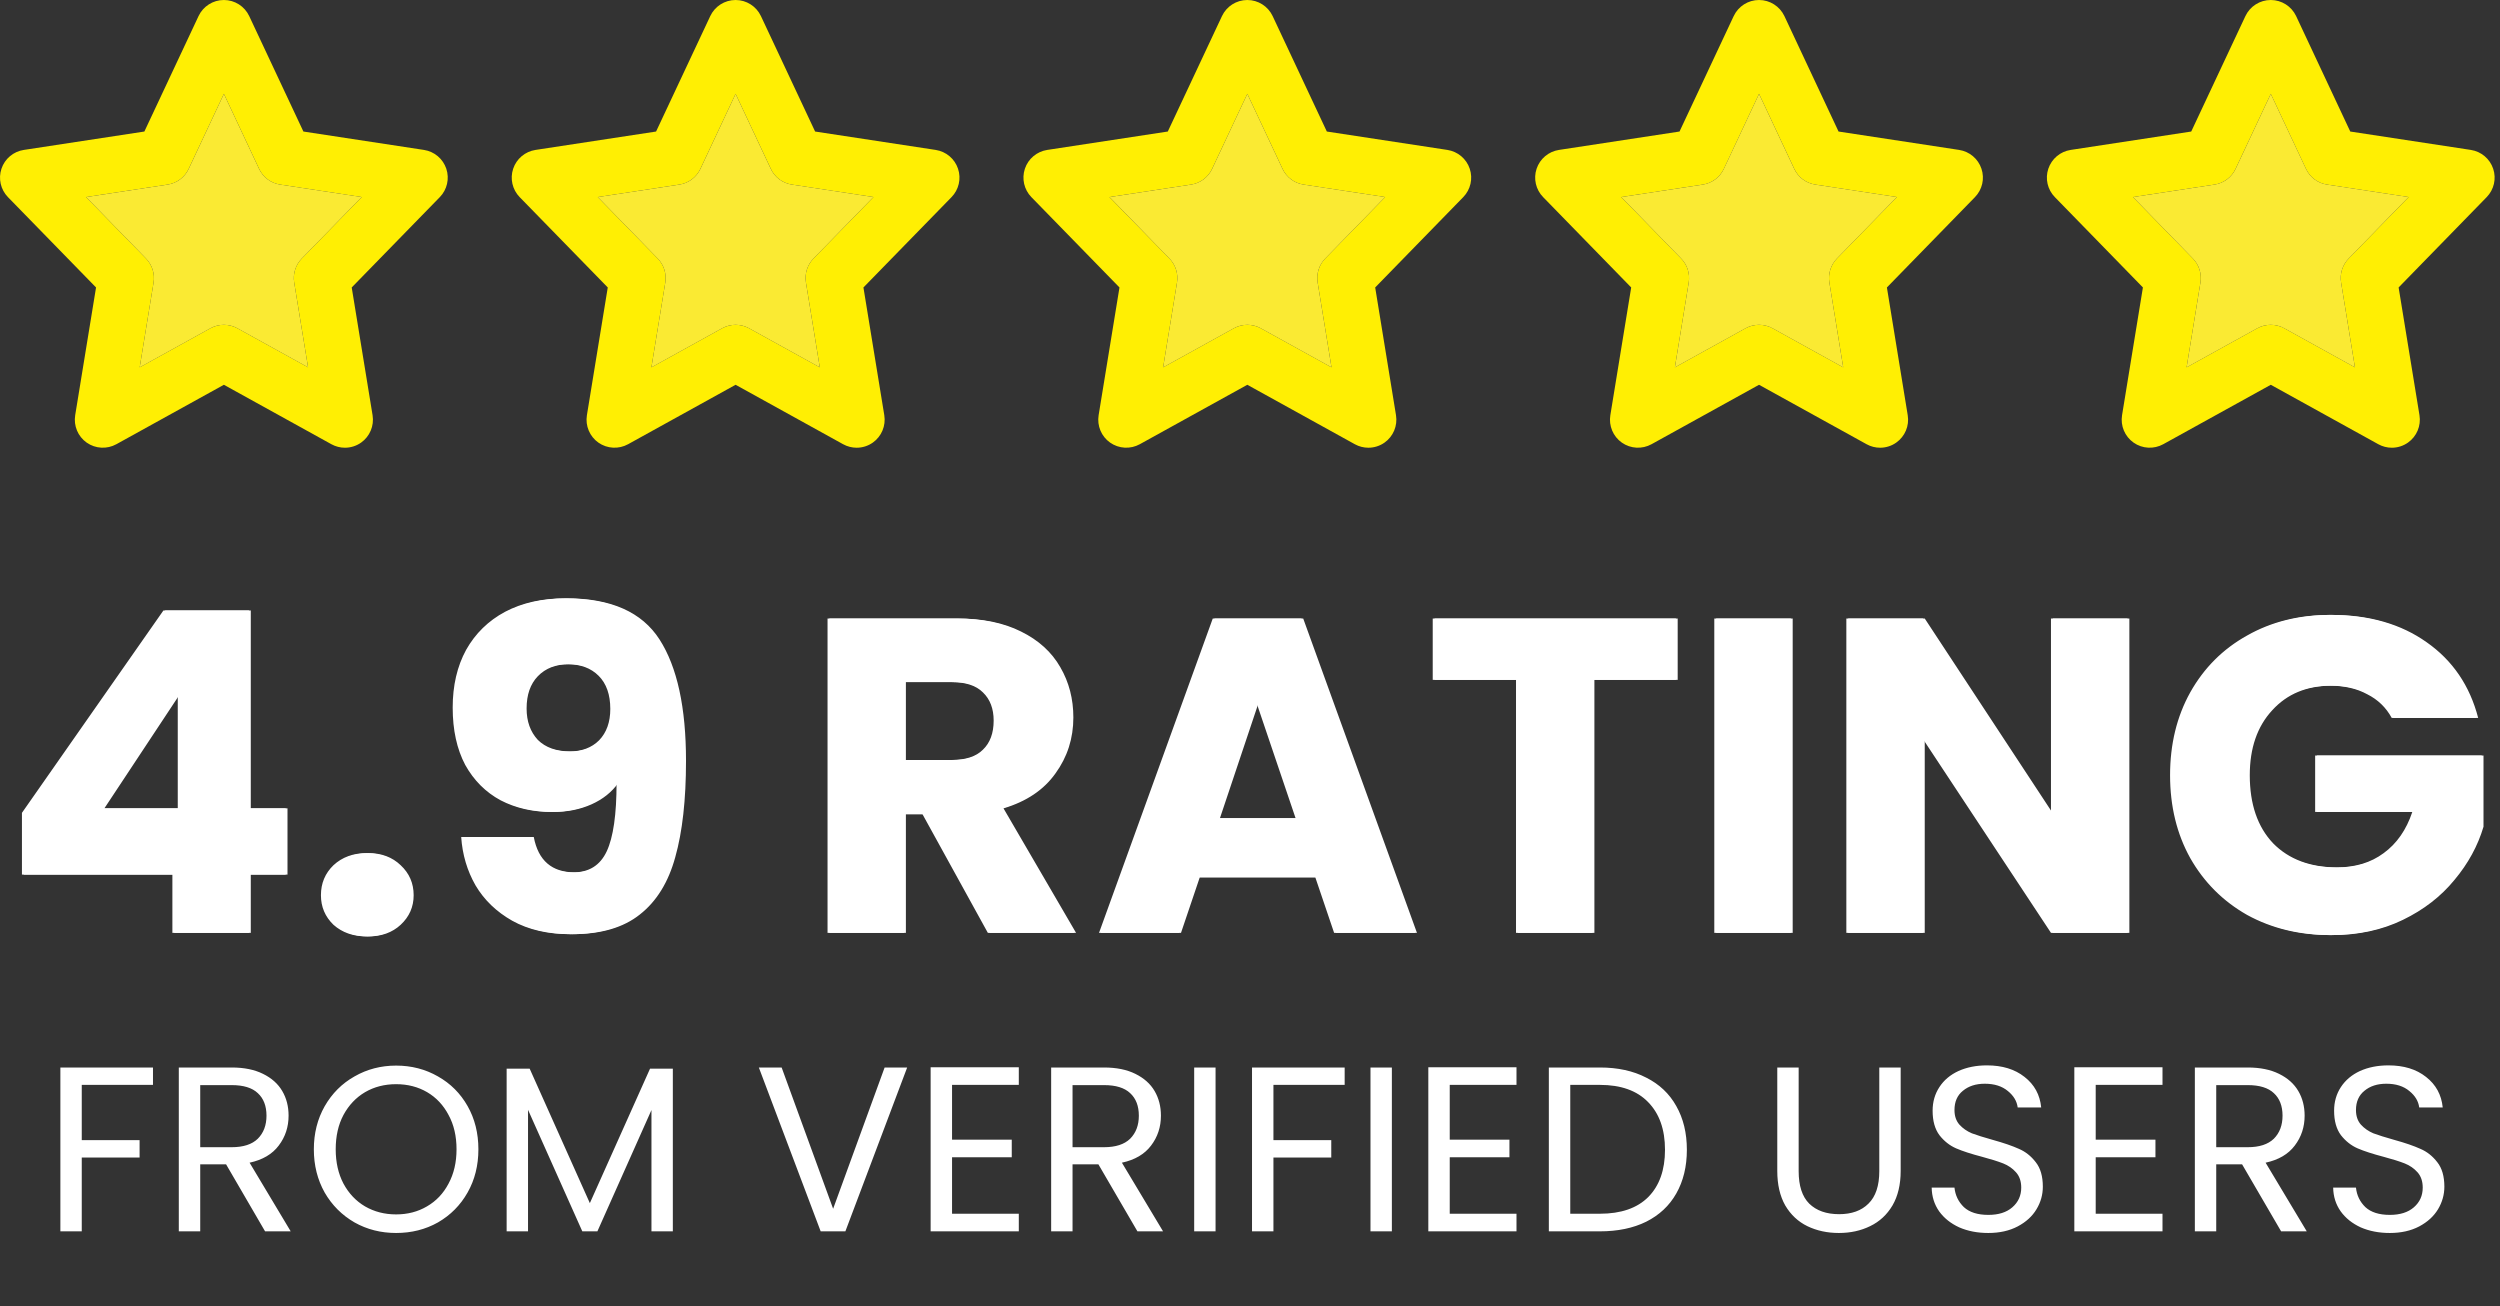
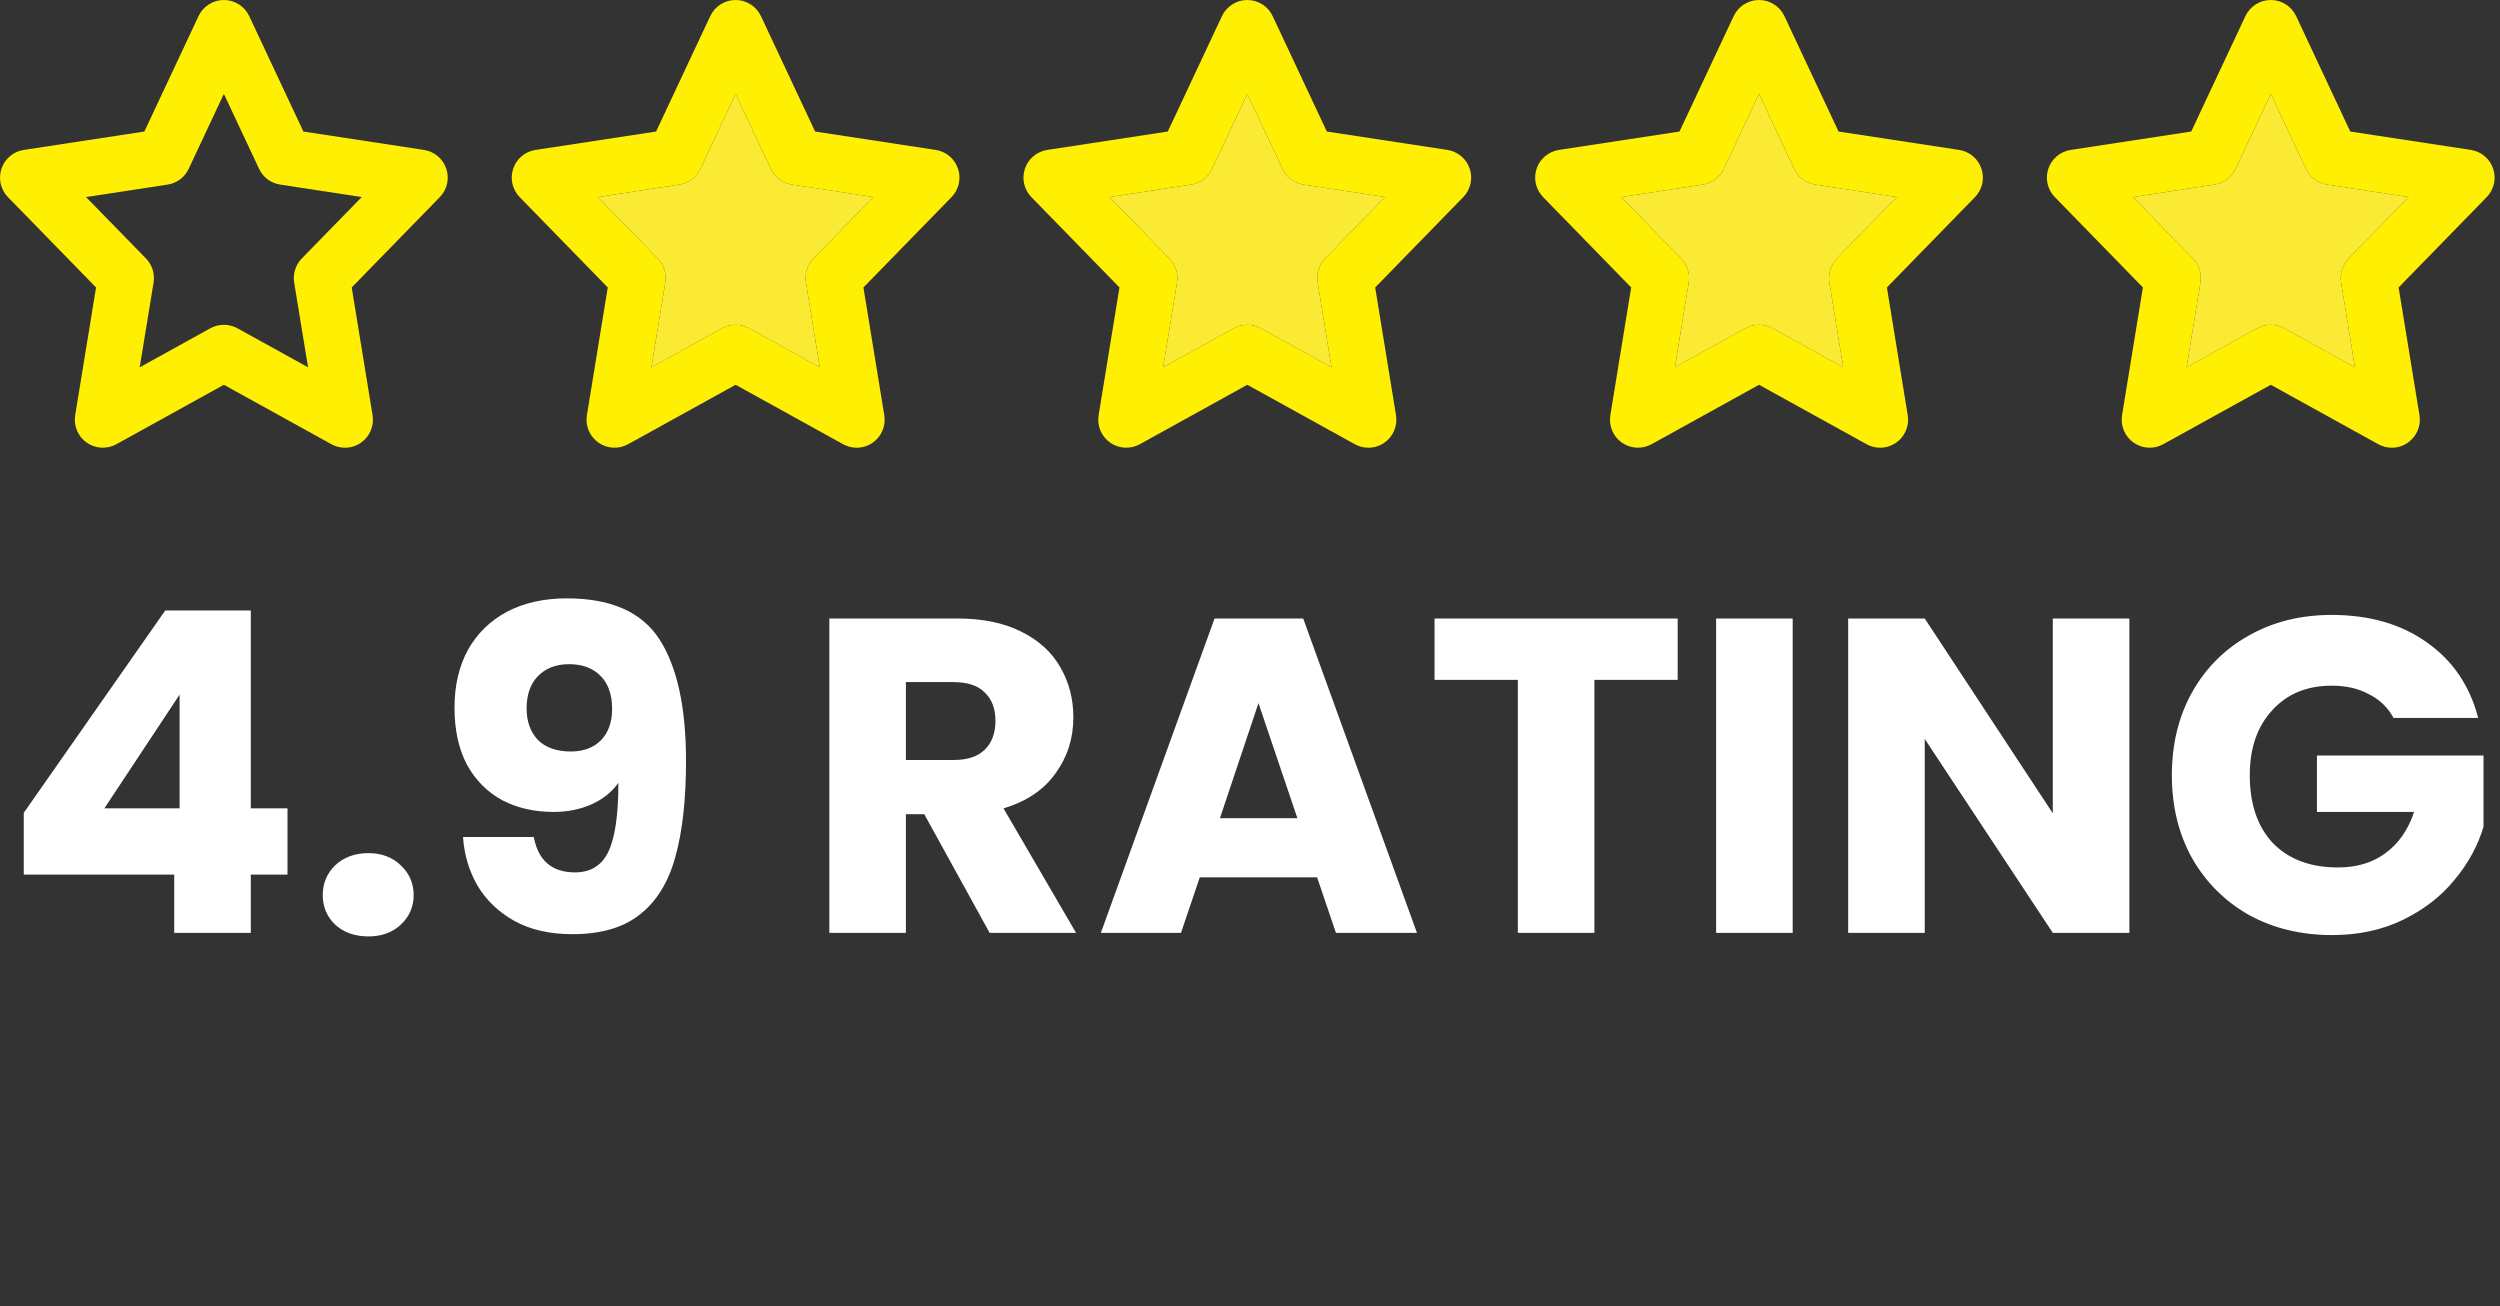
<svg xmlns="http://www.w3.org/2000/svg" width="67" height="35" viewBox="0 0 67 35" fill="none">
  <rect x="0" y="0" width="67" height="35" fill="#333333" stroke="none" />
  <path d="M0.637 23.44V21.784L4.429 16.36H6.721V21.664H7.705V23.44H6.721V25H4.669V23.44H0.637ZM4.813 18.616L2.797 21.664H4.813V18.616ZM9.874 25.096C9.514 25.096 9.218 24.992 8.986 24.784C8.762 24.568 8.65 24.304 8.65 23.992C8.65 23.672 8.762 23.404 8.986 23.188C9.218 22.972 9.514 22.864 9.874 22.864C10.226 22.864 10.514 22.972 10.738 23.188C10.97 23.404 11.086 23.672 11.086 23.992C11.086 24.304 10.97 24.568 10.738 24.784C10.514 24.992 10.226 25.096 9.874 25.096ZM14.305 22.432C14.425 23.064 14.793 23.38 15.409 23.38C15.833 23.38 16.133 23.192 16.309 22.816C16.485 22.44 16.573 21.828 16.573 20.98C16.397 21.228 16.157 21.42 15.853 21.556C15.549 21.692 15.209 21.76 14.833 21.76C14.321 21.76 13.865 21.656 13.465 21.448C13.065 21.232 12.749 20.916 12.517 20.5C12.293 20.076 12.181 19.564 12.181 18.964C12.181 18.372 12.301 17.856 12.541 17.416C12.789 16.976 13.137 16.636 13.585 16.396C14.041 16.156 14.577 16.036 15.193 16.036C16.377 16.036 17.205 16.404 17.677 17.14C18.149 17.876 18.385 18.96 18.385 20.392C18.385 21.432 18.289 22.292 18.097 22.972C17.913 23.644 17.597 24.156 17.149 24.508C16.709 24.86 16.105 25.036 15.337 25.036C14.729 25.036 14.209 24.916 13.777 24.676C13.353 24.436 13.025 24.12 12.793 23.728C12.569 23.336 12.441 22.904 12.409 22.432H14.305ZM15.301 20.14C15.637 20.14 15.905 20.04 16.105 19.84C16.305 19.632 16.405 19.352 16.405 19C16.405 18.616 16.301 18.32 16.093 18.112C15.885 17.904 15.605 17.8 15.253 17.8C14.901 17.8 14.621 17.908 14.413 18.124C14.213 18.332 14.113 18.62 14.113 18.988C14.113 19.332 14.213 19.612 14.413 19.828C14.621 20.036 14.917 20.14 15.301 20.14ZM26.522 25L24.77 21.82H24.278V25H22.226V16.576H25.67C26.334 16.576 26.898 16.692 27.362 16.924C27.834 17.156 28.186 17.476 28.418 17.884C28.65 18.284 28.766 18.732 28.766 19.228C28.766 19.788 28.606 20.288 28.286 20.728C27.974 21.168 27.51 21.48 26.894 21.664L28.838 25H26.522ZM24.278 20.368H25.55C25.926 20.368 26.206 20.276 26.39 20.092C26.582 19.908 26.678 19.648 26.678 19.312C26.678 18.992 26.582 18.74 26.39 18.556C26.206 18.372 25.926 18.28 25.55 18.28H24.278V20.368ZM35.298 23.512H32.154L31.651 25H29.503L32.55 16.576H34.926L37.974 25H35.803L35.298 23.512ZM34.77 21.928L33.727 18.844L32.694 21.928H34.77ZM44.962 16.576V18.22H42.73V25H40.678V18.22H38.446V16.576H44.962ZM48.044 16.576V25H45.992V16.576H48.044ZM57.067 25H55.015L51.583 19.804V25H49.531V16.576H51.583L55.015 21.796V16.576H57.067V25ZM64.147 19.24C63.995 18.96 63.775 18.748 63.486 18.604C63.206 18.452 62.874 18.376 62.49 18.376C61.827 18.376 61.294 18.596 60.895 19.036C60.495 19.468 60.294 20.048 60.294 20.776C60.294 21.552 60.502 22.16 60.919 22.6C61.343 23.032 61.922 23.248 62.658 23.248C63.163 23.248 63.587 23.12 63.931 22.864C64.282 22.608 64.538 22.24 64.698 21.76H62.094V20.248H66.558V22.156C66.406 22.668 66.147 23.144 65.778 23.584C65.418 24.024 64.959 24.38 64.398 24.652C63.839 24.924 63.206 25.06 62.502 25.06C61.67 25.06 60.926 24.88 60.27 24.52C59.623 24.152 59.114 23.644 58.746 22.996C58.386 22.348 58.206 21.608 58.206 20.776C58.206 19.944 58.386 19.204 58.746 18.556C59.114 17.9 59.623 17.392 60.27 17.032C60.919 16.664 61.658 16.48 62.49 16.48C63.498 16.48 64.347 16.724 65.034 17.212C65.731 17.7 66.191 18.376 66.415 19.24H64.147Z" fill="white" />
-   <path d="M0.588 23.44V21.784L4.38 16.36H6.672V21.664H7.656V23.44H6.672V25H4.62V23.44H0.588ZM4.764 18.616L2.748 21.664H4.764V18.616ZM9.825 25.096C9.465 25.096 9.169 24.992 8.937 24.784C8.713 24.568 8.601 24.304 8.601 23.992C8.601 23.672 8.713 23.404 8.937 23.188C9.169 22.972 9.465 22.864 9.825 22.864C10.177 22.864 10.465 22.972 10.689 23.188C10.921 23.404 11.037 23.672 11.037 23.992C11.037 24.304 10.921 24.568 10.689 24.784C10.465 24.992 10.177 25.096 9.825 25.096ZM14.256 22.432C14.376 23.064 14.744 23.38 15.36 23.38C15.784 23.38 16.084 23.192 16.26 22.816C16.436 22.44 16.524 21.828 16.524 20.98C16.348 21.228 16.108 21.42 15.804 21.556C15.5 21.692 15.16 21.76 14.784 21.76C14.272 21.76 13.816 21.656 13.416 21.448C13.016 21.232 12.7 20.916 12.468 20.5C12.244 20.076 12.132 19.564 12.132 18.964C12.132 18.372 12.252 17.856 12.492 17.416C12.74 16.976 13.088 16.636 13.536 16.396C13.992 16.156 14.528 16.036 15.144 16.036C16.328 16.036 17.156 16.404 17.628 17.14C18.1 17.876 18.336 18.96 18.336 20.392C18.336 21.432 18.24 22.292 18.048 22.972C17.864 23.644 17.548 24.156 17.1 24.508C16.66 24.86 16.056 25.036 15.288 25.036C14.68 25.036 14.16 24.916 13.728 24.676C13.304 24.436 12.976 24.12 12.744 23.728C12.52 23.336 12.392 22.904 12.36 22.432H14.256ZM15.252 20.14C15.588 20.14 15.856 20.04 16.056 19.84C16.256 19.632 16.356 19.352 16.356 19C16.356 18.616 16.252 18.32 16.044 18.112C15.836 17.904 15.556 17.8 15.204 17.8C14.852 17.8 14.572 17.908 14.364 18.124C14.164 18.332 14.064 18.62 14.064 18.988C14.064 19.332 14.164 19.612 14.364 19.828C14.572 20.036 14.868 20.14 15.252 20.14ZM26.474 25L24.722 21.82H24.23V25H22.178V16.576H25.622C26.286 16.576 26.85 16.692 27.314 16.924C27.786 17.156 28.138 17.476 28.37 17.884C28.602 18.284 28.718 18.732 28.718 19.228C28.718 19.788 28.558 20.288 28.238 20.728C27.926 21.168 27.462 21.48 26.846 21.664L28.79 25H26.474ZM24.23 20.368H25.502C25.878 20.368 26.158 20.276 26.342 20.092C26.534 19.908 26.63 19.648 26.63 19.312C26.63 18.992 26.534 18.74 26.342 18.556C26.158 18.372 25.878 18.28 25.502 18.28H24.23V20.368ZM35.25 23.512H32.106L31.602 25H29.454L32.502 16.576H34.878L37.926 25H35.754L35.25 23.512ZM34.722 21.928L33.678 18.844L32.646 21.928H34.722ZM44.913 16.576V18.22H42.681V25H40.629V18.22H38.397V16.576H44.913ZM47.995 16.576V25H45.943V16.576H47.995ZM57.018 25H54.966L51.534 19.804V25H49.482V16.576H51.534L54.966 21.796V16.576H57.018V25ZM64.098 19.24C63.946 18.96 63.726 18.748 63.438 18.604C63.158 18.452 62.826 18.376 62.442 18.376C61.778 18.376 61.246 18.596 60.846 19.036C60.446 19.468 60.246 20.048 60.246 20.776C60.246 21.552 60.454 22.16 60.87 22.6C61.294 23.032 61.874 23.248 62.61 23.248C63.114 23.248 63.538 23.12 63.882 22.864C64.234 22.608 64.49 22.24 64.65 21.76H62.046V20.248H66.51V22.156C66.358 22.668 66.098 23.144 65.73 23.584C65.37 24.024 64.91 24.38 64.35 24.652C63.79 24.924 63.158 25.06 62.454 25.06C61.622 25.06 60.878 24.88 60.222 24.52C59.574 24.152 59.066 23.644 58.698 22.996C58.338 22.348 58.158 21.608 58.158 20.776C58.158 19.944 58.338 19.204 58.698 18.556C59.066 17.9 59.574 17.392 60.222 17.032C60.87 16.664 61.61 16.48 62.442 16.48C63.45 16.48 64.298 16.724 64.986 17.212C65.682 17.7 66.142 18.376 66.366 19.24H64.098Z" fill="white" />
-   <path d="M4.1 28.609V29.075H2.191V30.556H3.741V31.022H2.191V33H1.618V28.609H4.1ZM7.104 33L6.059 31.204H5.366V33H4.792V28.609H6.21C6.542 28.609 6.821 28.666 7.048 28.779C7.279 28.892 7.451 29.046 7.564 29.239C7.678 29.432 7.734 29.653 7.734 29.9C7.734 30.203 7.646 30.47 7.47 30.701C7.298 30.931 7.037 31.085 6.689 31.16L7.791 33H7.104ZM5.366 30.745H6.21C6.521 30.745 6.754 30.669 6.909 30.518C7.064 30.362 7.142 30.157 7.142 29.9C7.142 29.64 7.064 29.438 6.909 29.296C6.758 29.153 6.525 29.081 6.21 29.081H5.366V30.745ZM10.616 33.044C10.209 33.044 9.837 32.95 9.501 32.761C9.165 32.567 8.898 32.301 8.701 31.96C8.508 31.616 8.411 31.23 8.411 30.801C8.411 30.373 8.508 29.989 8.701 29.648C8.898 29.304 9.165 29.037 9.501 28.848C9.837 28.655 10.209 28.558 10.616 28.558C11.027 28.558 11.401 28.655 11.737 28.848C12.073 29.037 12.338 29.302 12.531 29.642C12.724 29.982 12.821 30.369 12.821 30.801C12.821 31.234 12.724 31.62 12.531 31.96C12.338 32.301 12.073 32.567 11.737 32.761C11.401 32.95 11.027 33.044 10.616 33.044ZM10.616 32.546C10.922 32.546 11.198 32.475 11.441 32.332C11.689 32.189 11.882 31.986 12.021 31.721C12.164 31.456 12.235 31.15 12.235 30.801C12.235 30.448 12.164 30.142 12.021 29.881C11.882 29.617 11.691 29.413 11.447 29.27C11.204 29.128 10.927 29.056 10.616 29.056C10.305 29.056 10.028 29.128 9.784 29.27C9.541 29.413 9.348 29.617 9.205 29.881C9.066 30.142 8.997 30.448 8.997 30.801C8.997 31.15 9.066 31.456 9.205 31.721C9.348 31.986 9.541 32.189 9.784 32.332C10.032 32.475 10.309 32.546 10.616 32.546ZM18.032 28.64V33H17.459V29.749L16.01 33H15.606L14.151 29.743V33H13.578V28.64H14.195L15.808 32.244L17.421 28.64H18.032ZM24.312 28.609L22.656 33H21.994L20.337 28.609H20.948L22.328 32.395L23.708 28.609H24.312ZM25.515 29.075V30.543H27.115V31.015H25.515V32.528H27.304V33H24.941V28.603H27.304V29.075H25.515ZM30.483 33L29.437 31.204H28.744V33H28.171V28.609H29.589C29.92 28.609 30.2 28.666 30.427 28.779C30.657 28.892 30.83 29.046 30.943 29.239C31.056 29.432 31.113 29.653 31.113 29.9C31.113 30.203 31.025 30.47 30.849 30.701C30.676 30.931 30.416 31.085 30.067 31.16L31.17 33H30.483ZM28.744 30.745H29.589C29.899 30.745 30.133 30.669 30.288 30.518C30.443 30.362 30.521 30.157 30.521 29.9C30.521 29.64 30.443 29.438 30.288 29.296C30.137 29.153 29.904 29.081 29.589 29.081H28.744V30.745ZM32.577 28.609V33H32.004V28.609H32.577ZM36.037 28.609V29.075H34.128V30.556H35.678V31.022H34.128V33H33.554V28.609H36.037ZM37.302 28.609V33H36.729V28.609H37.302ZM38.853 29.075V30.543H40.453V31.015H38.853V32.528H40.642V33H38.279V28.603H40.642V29.075H38.853ZM42.877 28.609C43.355 28.609 43.769 28.699 44.118 28.88C44.47 29.056 44.739 29.31 44.924 29.642C45.113 29.974 45.208 30.364 45.208 30.814C45.208 31.263 45.113 31.654 44.924 31.986C44.739 32.313 44.47 32.565 44.118 32.742C43.769 32.914 43.355 33 42.877 33H41.509V28.609H42.877ZM42.877 32.528C43.444 32.528 43.876 32.378 44.174 32.08C44.472 31.778 44.622 31.356 44.622 30.814C44.622 30.268 44.47 29.842 44.168 29.535C43.87 29.228 43.439 29.075 42.877 29.075H42.083V32.528H42.877ZM48.204 28.609V31.387C48.204 31.778 48.298 32.068 48.487 32.257C48.681 32.446 48.947 32.54 49.288 32.54C49.624 32.54 49.886 32.446 50.075 32.257C50.268 32.068 50.365 31.778 50.365 31.387V28.609H50.938V31.381C50.938 31.746 50.865 32.055 50.718 32.307C50.571 32.555 50.371 32.74 50.119 32.861C49.871 32.983 49.592 33.044 49.281 33.044C48.971 33.044 48.689 32.983 48.437 32.861C48.189 32.74 47.992 32.555 47.845 32.307C47.702 32.055 47.631 31.746 47.631 31.381V28.609H48.204ZM53.287 33.044C52.997 33.044 52.737 32.994 52.506 32.893C52.279 32.788 52.1 32.645 51.97 32.465C51.84 32.28 51.773 32.068 51.769 31.828H52.38C52.401 32.034 52.485 32.208 52.632 32.351C52.783 32.49 53.001 32.559 53.287 32.559C53.56 32.559 53.774 32.492 53.929 32.357C54.089 32.219 54.169 32.042 54.169 31.828C54.169 31.66 54.123 31.524 54.03 31.419C53.938 31.314 53.822 31.234 53.684 31.179C53.545 31.125 53.358 31.066 53.123 31.003C52.833 30.927 52.6 30.852 52.424 30.776C52.252 30.701 52.102 30.583 51.977 30.423C51.855 30.259 51.794 30.041 51.794 29.768C51.794 29.529 51.855 29.317 51.977 29.132C52.098 28.947 52.268 28.804 52.487 28.703C52.709 28.603 52.964 28.552 53.249 28.552C53.661 28.552 53.997 28.655 54.257 28.861C54.522 29.067 54.671 29.34 54.704 29.68H54.074C54.053 29.512 53.965 29.365 53.81 29.239C53.654 29.109 53.449 29.044 53.192 29.044C52.953 29.044 52.758 29.107 52.606 29.233C52.455 29.354 52.38 29.527 52.38 29.749C52.38 29.909 52.424 30.039 52.512 30.14C52.604 30.241 52.716 30.318 52.846 30.373C52.98 30.423 53.167 30.482 53.407 30.549C53.696 30.629 53.929 30.709 54.106 30.789C54.282 30.864 54.434 30.984 54.559 31.148C54.685 31.307 54.748 31.526 54.748 31.803C54.748 32.017 54.692 32.219 54.578 32.408C54.465 32.597 54.297 32.75 54.074 32.868C53.852 32.985 53.589 33.044 53.287 33.044ZM56.165 29.075V30.543H57.766V31.015H56.165V32.528H57.955V33H55.592V28.603H57.955V29.075H56.165ZM61.134 33L60.088 31.204H59.395V33H58.822V28.609H60.24C60.571 28.609 60.851 28.666 61.078 28.779C61.309 28.892 61.481 29.046 61.594 29.239C61.708 29.432 61.764 29.653 61.764 29.9C61.764 30.203 61.676 30.47 61.5 30.701C61.327 30.931 61.067 31.085 60.718 31.16L61.821 33H61.134ZM59.395 30.745H60.24C60.55 30.745 60.783 30.669 60.939 30.518C61.094 30.362 61.172 30.157 61.172 29.9C61.172 29.64 61.094 29.438 60.939 29.296C60.788 29.153 60.555 29.081 60.24 29.081H59.395V30.745ZM64.047 33.044C63.758 33.044 63.497 32.994 63.266 32.893C63.039 32.788 62.861 32.645 62.731 32.465C62.6 32.28 62.533 32.068 62.529 31.828H63.14C63.161 32.034 63.245 32.208 63.392 32.351C63.543 32.49 63.762 32.559 64.047 32.559C64.32 32.559 64.534 32.492 64.69 32.357C64.85 32.219 64.929 32.042 64.929 31.828C64.929 31.66 64.883 31.524 64.791 31.419C64.698 31.314 64.583 31.234 64.444 31.179C64.306 31.125 64.119 31.066 63.883 31.003C63.594 30.927 63.361 30.852 63.184 30.776C63.012 30.701 62.863 30.583 62.737 30.423C62.615 30.259 62.554 30.041 62.554 29.768C62.554 29.529 62.615 29.317 62.737 29.132C62.859 28.947 63.029 28.804 63.247 28.703C63.47 28.603 63.724 28.552 64.01 28.552C64.421 28.552 64.757 28.655 65.017 28.861C65.282 29.067 65.431 29.34 65.465 29.68H64.835C64.814 29.512 64.726 29.365 64.57 29.239C64.415 29.109 64.209 29.044 63.953 29.044C63.713 29.044 63.518 29.107 63.367 29.233C63.216 29.354 63.14 29.527 63.14 29.749C63.14 29.909 63.184 30.039 63.272 30.14C63.365 30.241 63.476 30.318 63.606 30.373C63.741 30.423 63.928 30.482 64.167 30.549C64.457 30.629 64.69 30.709 64.866 30.789C65.043 30.864 65.194 30.984 65.32 31.148C65.446 31.307 65.509 31.526 65.509 31.803C65.509 32.017 65.452 32.219 65.339 32.408C65.225 32.597 65.057 32.75 64.835 32.868C64.612 32.985 64.35 33.044 64.047 33.044Z" fill="white" />
  <path d="M22.959 11.999C22.834 11.999 22.709 11.968 22.595 11.905L19.714 10.312L16.833 11.905C16.581 12.044 16.272 12.027 16.037 11.862C15.803 11.697 15.683 11.412 15.729 11.128L16.288 7.704L13.927 5.283C13.731 5.082 13.664 4.788 13.753 4.522C13.842 4.255 14.073 4.061 14.351 4.018L17.583 3.525L19.035 0.431C19.159 0.168 19.423 0 19.714 0C20.005 0 20.269 0.168 20.393 0.431L21.845 3.525L25.077 4.018C25.355 4.061 25.586 4.255 25.675 4.522C25.765 4.788 25.697 5.082 25.501 5.283L23.14 7.704L23.699 11.128C23.745 11.412 23.625 11.697 23.391 11.862C23.262 11.953 23.11 11.999 22.959 11.999ZM19.714 8.705C19.839 8.705 19.964 8.736 20.077 8.798L21.97 9.844L21.599 7.572C21.56 7.337 21.636 7.098 21.802 6.927L23.408 5.281L21.223 4.947C20.976 4.91 20.763 4.752 20.657 4.524L19.714 2.516L18.771 4.524C18.665 4.752 18.453 4.91 18.206 4.947L16.02 5.281L17.626 6.927C17.792 7.098 17.868 7.337 17.83 7.572L17.458 9.844L19.351 8.798C19.464 8.736 19.589 8.705 19.714 8.705Z" fill="#FFEF03" />
  <path d="M19.714 8.705C19.839 8.705 19.964 8.736 20.077 8.799L21.97 9.845L21.599 7.572C21.561 7.337 21.636 7.098 21.802 6.928L23.408 5.281L21.223 4.947C20.976 4.91 20.763 4.752 20.657 4.525L19.714 2.516L18.771 4.525C18.665 4.752 18.453 4.91 18.206 4.947L16.02 5.281L17.626 6.928C17.792 7.098 17.868 7.337 17.83 7.572L17.458 9.845L19.351 8.799C19.464 8.736 19.589 8.705 19.714 8.705Z" fill="#FAEA33" />
  <path d="M9.245 11.999C9.12 11.999 8.995 11.968 8.881 11.905L6 10.312L3.119 11.905C2.867 12.044 2.558 12.027 2.323 11.862C2.089 11.697 1.969 11.412 2.015 11.128L2.574 7.704L0.213 5.283C0.017 5.082 -0.05 4.788 0.039 4.522C0.128 4.255 0.359 4.061 0.637 4.018L3.869 3.525L5.321 0.431C5.445 0.168 5.709 0 6 0C6.291 0 6.555 0.168 6.679 0.431L8.131 3.525L11.363 4.018C11.641 4.061 11.871 4.255 11.961 4.522C12.05 4.788 11.983 5.082 11.787 5.283L9.426 7.704L9.985 11.128C10.031 11.412 9.911 11.697 9.677 11.862C9.548 11.953 9.396 11.999 9.245 11.999ZM6 8.705C6.125 8.705 6.25 8.736 6.363 8.798L8.256 9.844L7.884 7.572C7.846 7.337 7.922 7.098 8.088 6.927L9.694 5.281L7.508 4.947C7.262 4.91 7.049 4.752 6.943 4.524L6 2.516L5.057 4.524C4.951 4.752 4.738 4.91 4.492 4.947L2.306 5.281L3.912 6.927C4.078 7.098 4.154 7.337 4.116 7.572L3.744 9.844L5.637 8.798C5.75 8.736 5.875 8.705 6 8.705Z" fill="#FFEF03" />
-   <path d="M6 8.705C6.125 8.705 6.25 8.736 6.363 8.799L8.256 9.845L7.884 7.572C7.846 7.337 7.922 7.098 8.088 6.928L9.694 5.281L7.508 4.947C7.262 4.91 7.049 4.752 6.943 4.525L6 2.516L5.057 4.525C4.951 4.752 4.739 4.91 4.492 4.947L2.306 5.281L3.912 6.928C4.078 7.098 4.154 7.337 4.116 7.572L3.744 9.845L5.637 8.799C5.75 8.736 5.875 8.705 6 8.705Z" fill="#FAEA33" />
  <path d="M36.673 11.999C36.548 11.999 36.423 11.968 36.309 11.905L33.428 10.312L30.547 11.905C30.295 12.044 29.986 12.027 29.751 11.862C29.517 11.697 29.397 11.412 29.443 11.128L30.002 7.704L27.641 5.283C27.445 5.082 27.378 4.788 27.467 4.522C27.556 4.255 27.787 4.061 28.065 4.018L31.297 3.525L32.749 0.431C32.873 0.168 33.137 0 33.428 0C33.719 0 33.983 0.168 34.107 0.431L35.559 3.525L38.791 4.018C39.069 4.061 39.3 4.255 39.389 4.522C39.479 4.788 39.411 5.082 39.215 5.283L36.855 7.704L37.413 11.128C37.459 11.412 37.339 11.697 37.105 11.862C36.976 11.953 36.824 11.999 36.673 11.999ZM33.428 8.705C33.553 8.705 33.678 8.736 33.791 8.798L35.684 9.844L35.313 7.572C35.275 7.337 35.35 7.098 35.516 6.927L37.122 5.281L34.937 4.947C34.69 4.91 34.477 4.752 34.371 4.524L33.428 2.516L32.485 4.524C32.379 4.752 32.167 4.91 31.92 4.947L29.734 5.281L31.34 6.927C31.506 7.098 31.582 7.337 31.544 7.572L31.172 9.844L33.065 8.798C33.178 8.736 33.303 8.705 33.428 8.705Z" fill="#FFEF03" />
  <path d="M33.428 8.705C33.553 8.705 33.678 8.736 33.791 8.799L35.684 9.845L35.313 7.572C35.275 7.337 35.35 7.098 35.516 6.928L37.122 5.281L34.937 4.947C34.69 4.91 34.477 4.752 34.371 4.525L33.428 2.516L32.485 4.525C32.379 4.752 32.167 4.91 31.92 4.947L29.735 5.281L31.34 6.928C31.506 7.098 31.582 7.337 31.544 7.572L31.172 9.845L33.065 8.799C33.178 8.736 33.303 8.705 33.428 8.705Z" fill="#FAEA33" />
  <path d="M50.387 11.999C50.263 11.999 50.137 11.968 50.024 11.905L47.142 10.312L44.261 11.905C44.009 12.044 43.7 12.027 43.465 11.862C43.231 11.697 43.111 11.412 43.157 11.128L43.716 7.704L41.356 5.283C41.159 5.082 41.092 4.788 41.181 4.522C41.271 4.255 41.501 4.061 41.779 4.018L45.011 3.525L46.463 0.431C46.587 0.168 46.852 0 47.142 0C47.433 0 47.697 0.168 47.822 0.431L49.273 3.525L52.506 4.018C52.783 4.061 53.014 4.255 53.103 4.522C53.193 4.788 53.125 5.082 52.929 5.283L50.569 7.704L51.127 11.128C51.174 11.412 51.053 11.697 50.819 11.862C50.69 11.953 50.539 11.999 50.387 11.999ZM47.142 8.705C47.268 8.705 47.392 8.736 47.506 8.798L49.398 9.844L49.027 7.572C48.989 7.337 49.064 7.098 49.23 6.927L50.836 5.281L48.651 4.947C48.404 4.91 48.192 4.752 48.085 4.524L47.142 2.516L46.2 4.524C46.093 4.752 45.881 4.91 45.634 4.947L43.449 5.281L45.054 6.927C45.221 7.098 45.296 7.337 45.258 7.572L44.887 9.844L46.779 8.798C46.892 8.736 47.017 8.705 47.142 8.705Z" fill="#FFEF03" />
  <path d="M47.142 8.705C47.267 8.705 47.392 8.736 47.506 8.799L49.398 9.845L49.027 7.572C48.989 7.337 49.064 7.098 49.23 6.928L50.836 5.281L48.651 4.947C48.404 4.91 48.192 4.752 48.085 4.525L47.142 2.516L46.199 4.525C46.093 4.752 45.881 4.91 45.634 4.947L43.449 5.281L45.054 6.928C45.221 7.098 45.296 7.337 45.258 7.572L44.887 9.845L46.779 8.799C46.892 8.736 47.017 8.705 47.142 8.705Z" fill="#FAEA33" />
  <path d="M64.101 11.999C63.977 11.999 63.851 11.968 63.738 11.905L60.857 10.312L57.975 11.905C57.723 12.044 57.414 12.027 57.18 11.862C56.945 11.697 56.825 11.412 56.871 11.128L57.43 7.704L55.07 5.283C54.873 5.082 54.806 4.788 54.895 4.522C54.985 4.255 55.215 4.061 55.493 4.018L58.725 3.525L60.177 0.431C60.301 0.168 60.566 0 60.856 0C61.147 0 61.412 0.168 61.536 0.431L62.987 3.525L66.22 4.018C66.497 4.061 66.728 4.255 66.817 4.522C66.907 4.788 66.839 5.082 66.643 5.283L64.283 7.704L64.842 11.128C64.888 11.412 64.768 11.697 64.533 11.862C64.404 11.953 64.253 11.999 64.101 11.999ZM60.856 8.705C60.982 8.705 61.106 8.736 61.22 8.798L63.112 9.844L62.741 7.572C62.703 7.337 62.778 7.098 62.945 6.927L64.55 5.281L62.365 4.947C62.118 4.91 61.906 4.752 61.799 4.524L60.857 2.516L59.914 4.524C59.807 4.752 59.595 4.91 59.348 4.947L57.163 5.281L58.769 6.927C58.935 7.098 59.01 7.337 58.972 7.572L58.601 9.844L60.493 8.798C60.607 8.736 60.731 8.705 60.856 8.705Z" fill="#FFEF03" />
  <path d="M60.856 8.705C60.982 8.705 61.106 8.736 61.22 8.799L63.112 9.845L62.741 7.572C62.703 7.337 62.778 7.098 62.945 6.928L64.55 5.281L62.365 4.947C62.118 4.91 61.906 4.752 61.8 4.525L60.857 2.516L59.914 4.525C59.807 4.752 59.595 4.91 59.348 4.947L57.163 5.281L58.769 6.928C58.935 7.098 59.01 7.337 58.972 7.572L58.601 9.845L60.493 8.799C60.607 8.736 60.731 8.705 60.856 8.705Z" fill="#FAEA33" />
</svg>